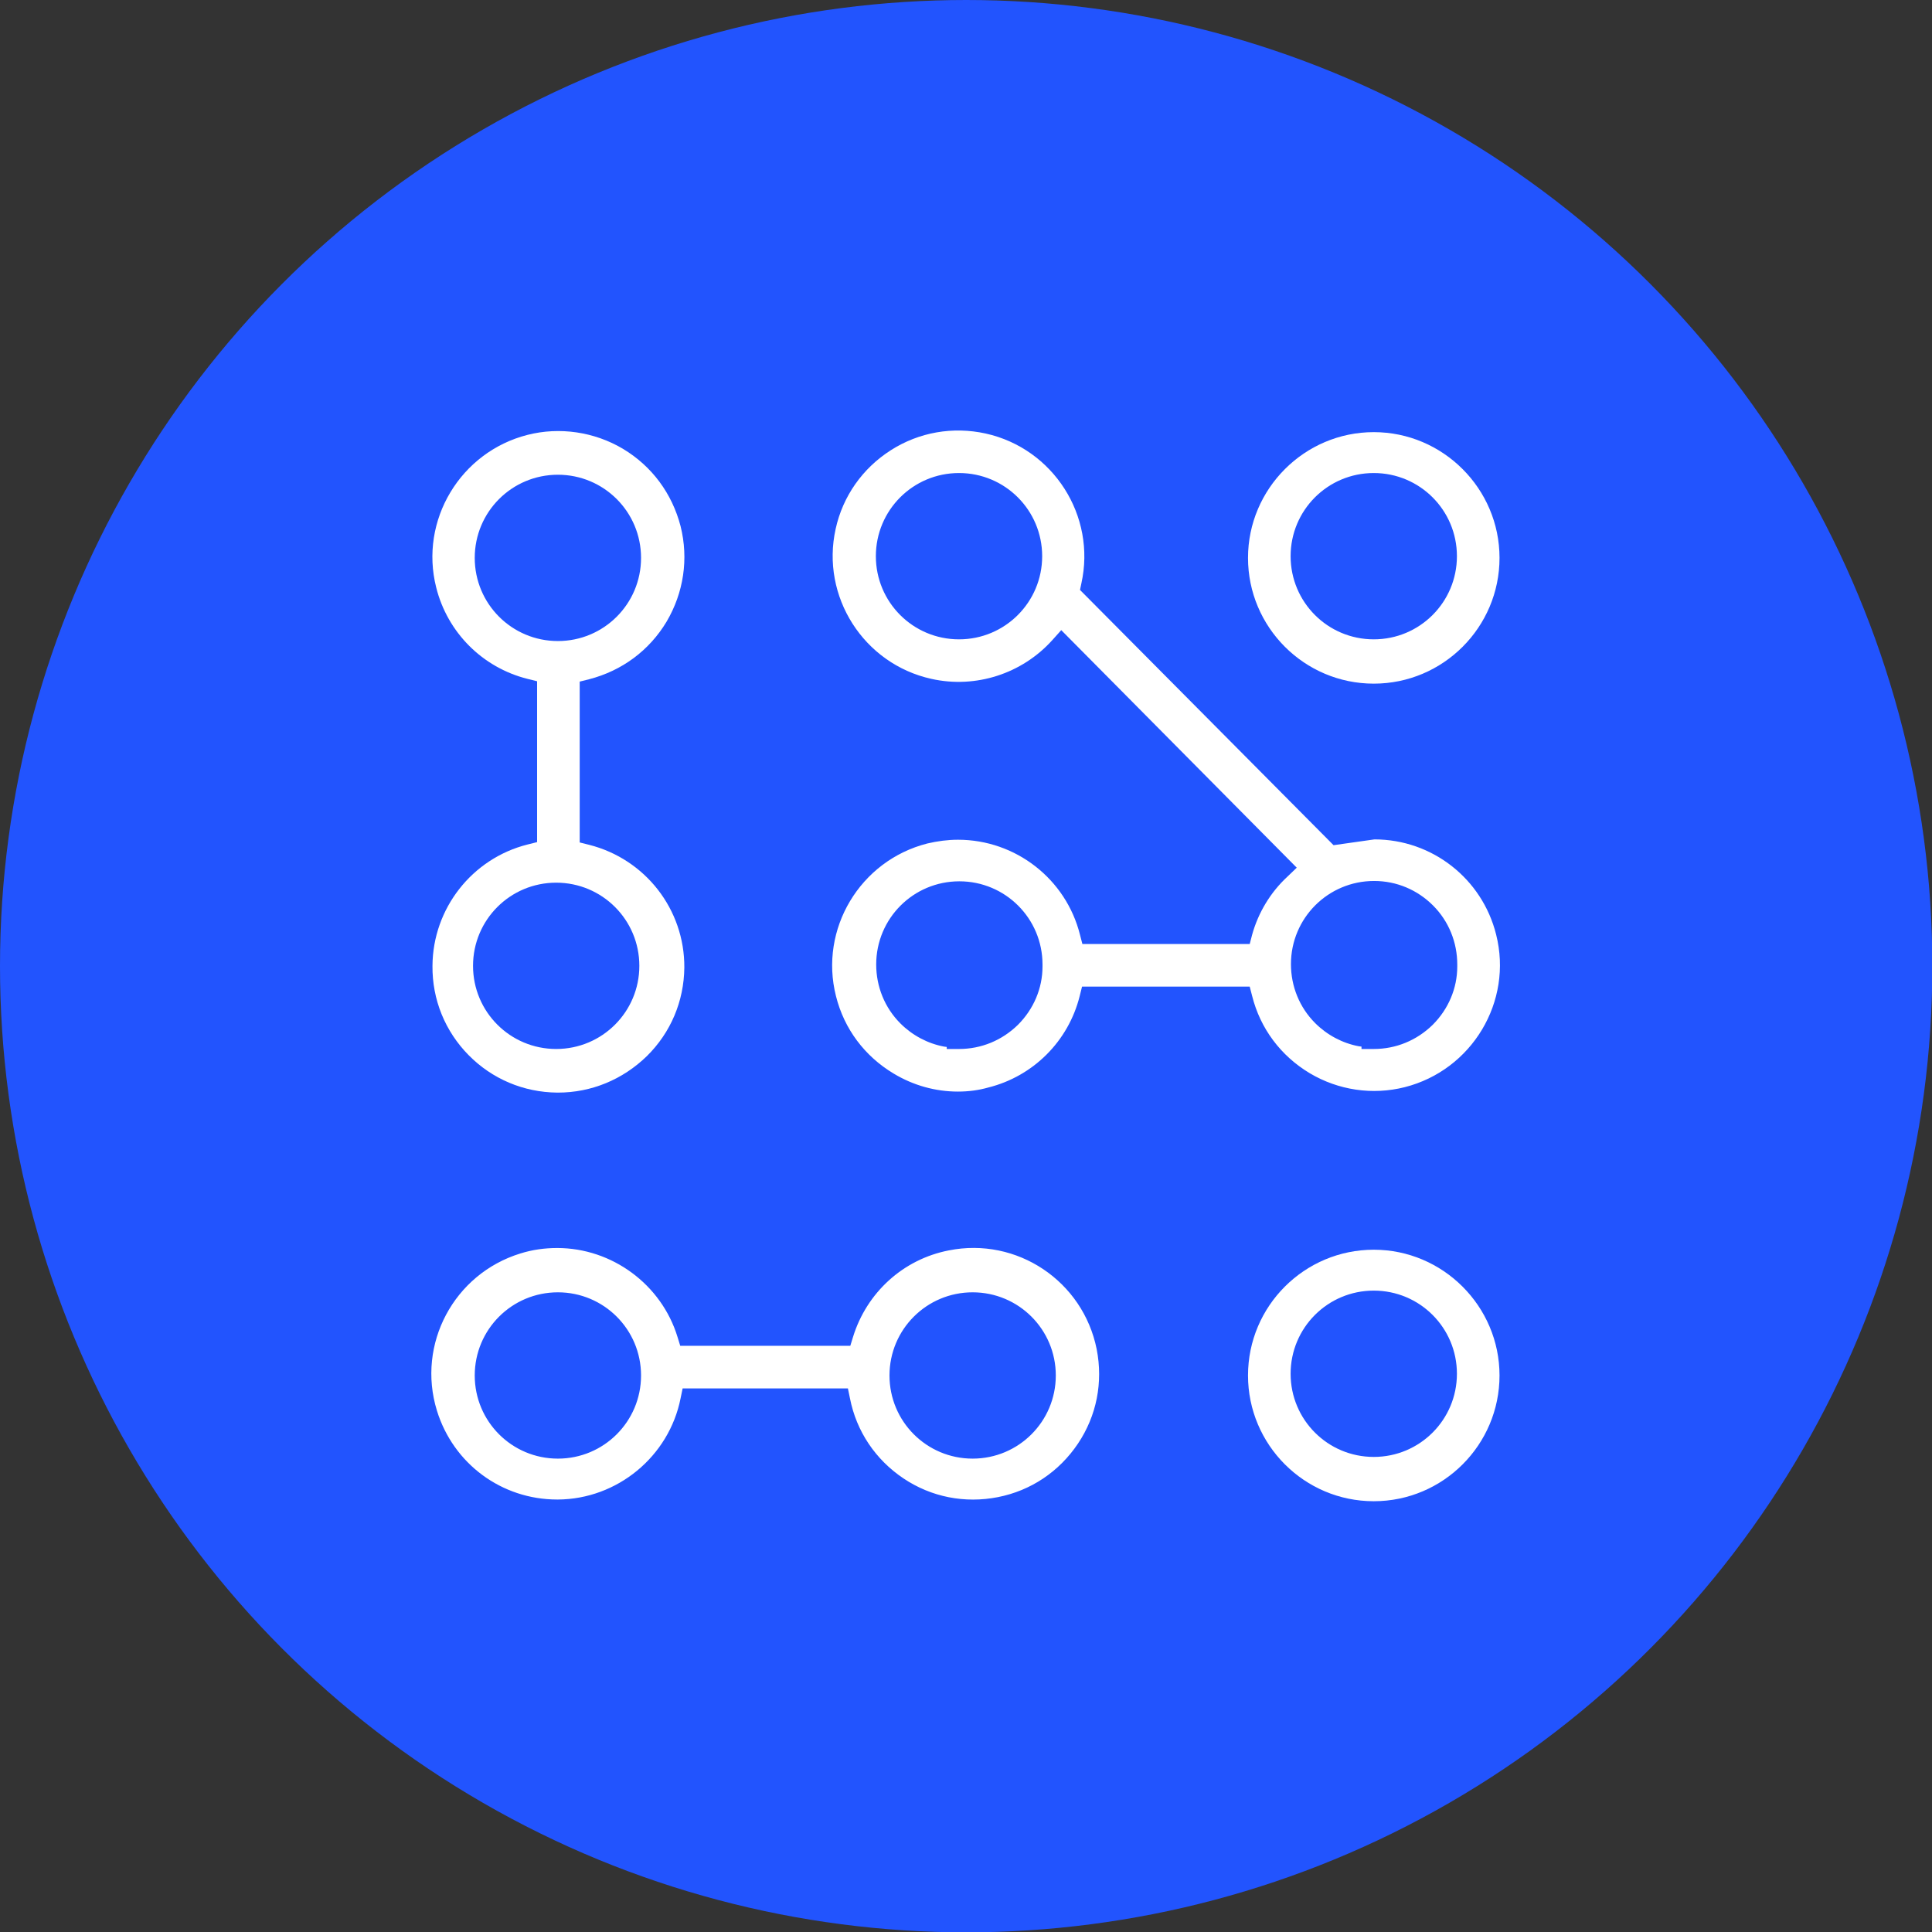
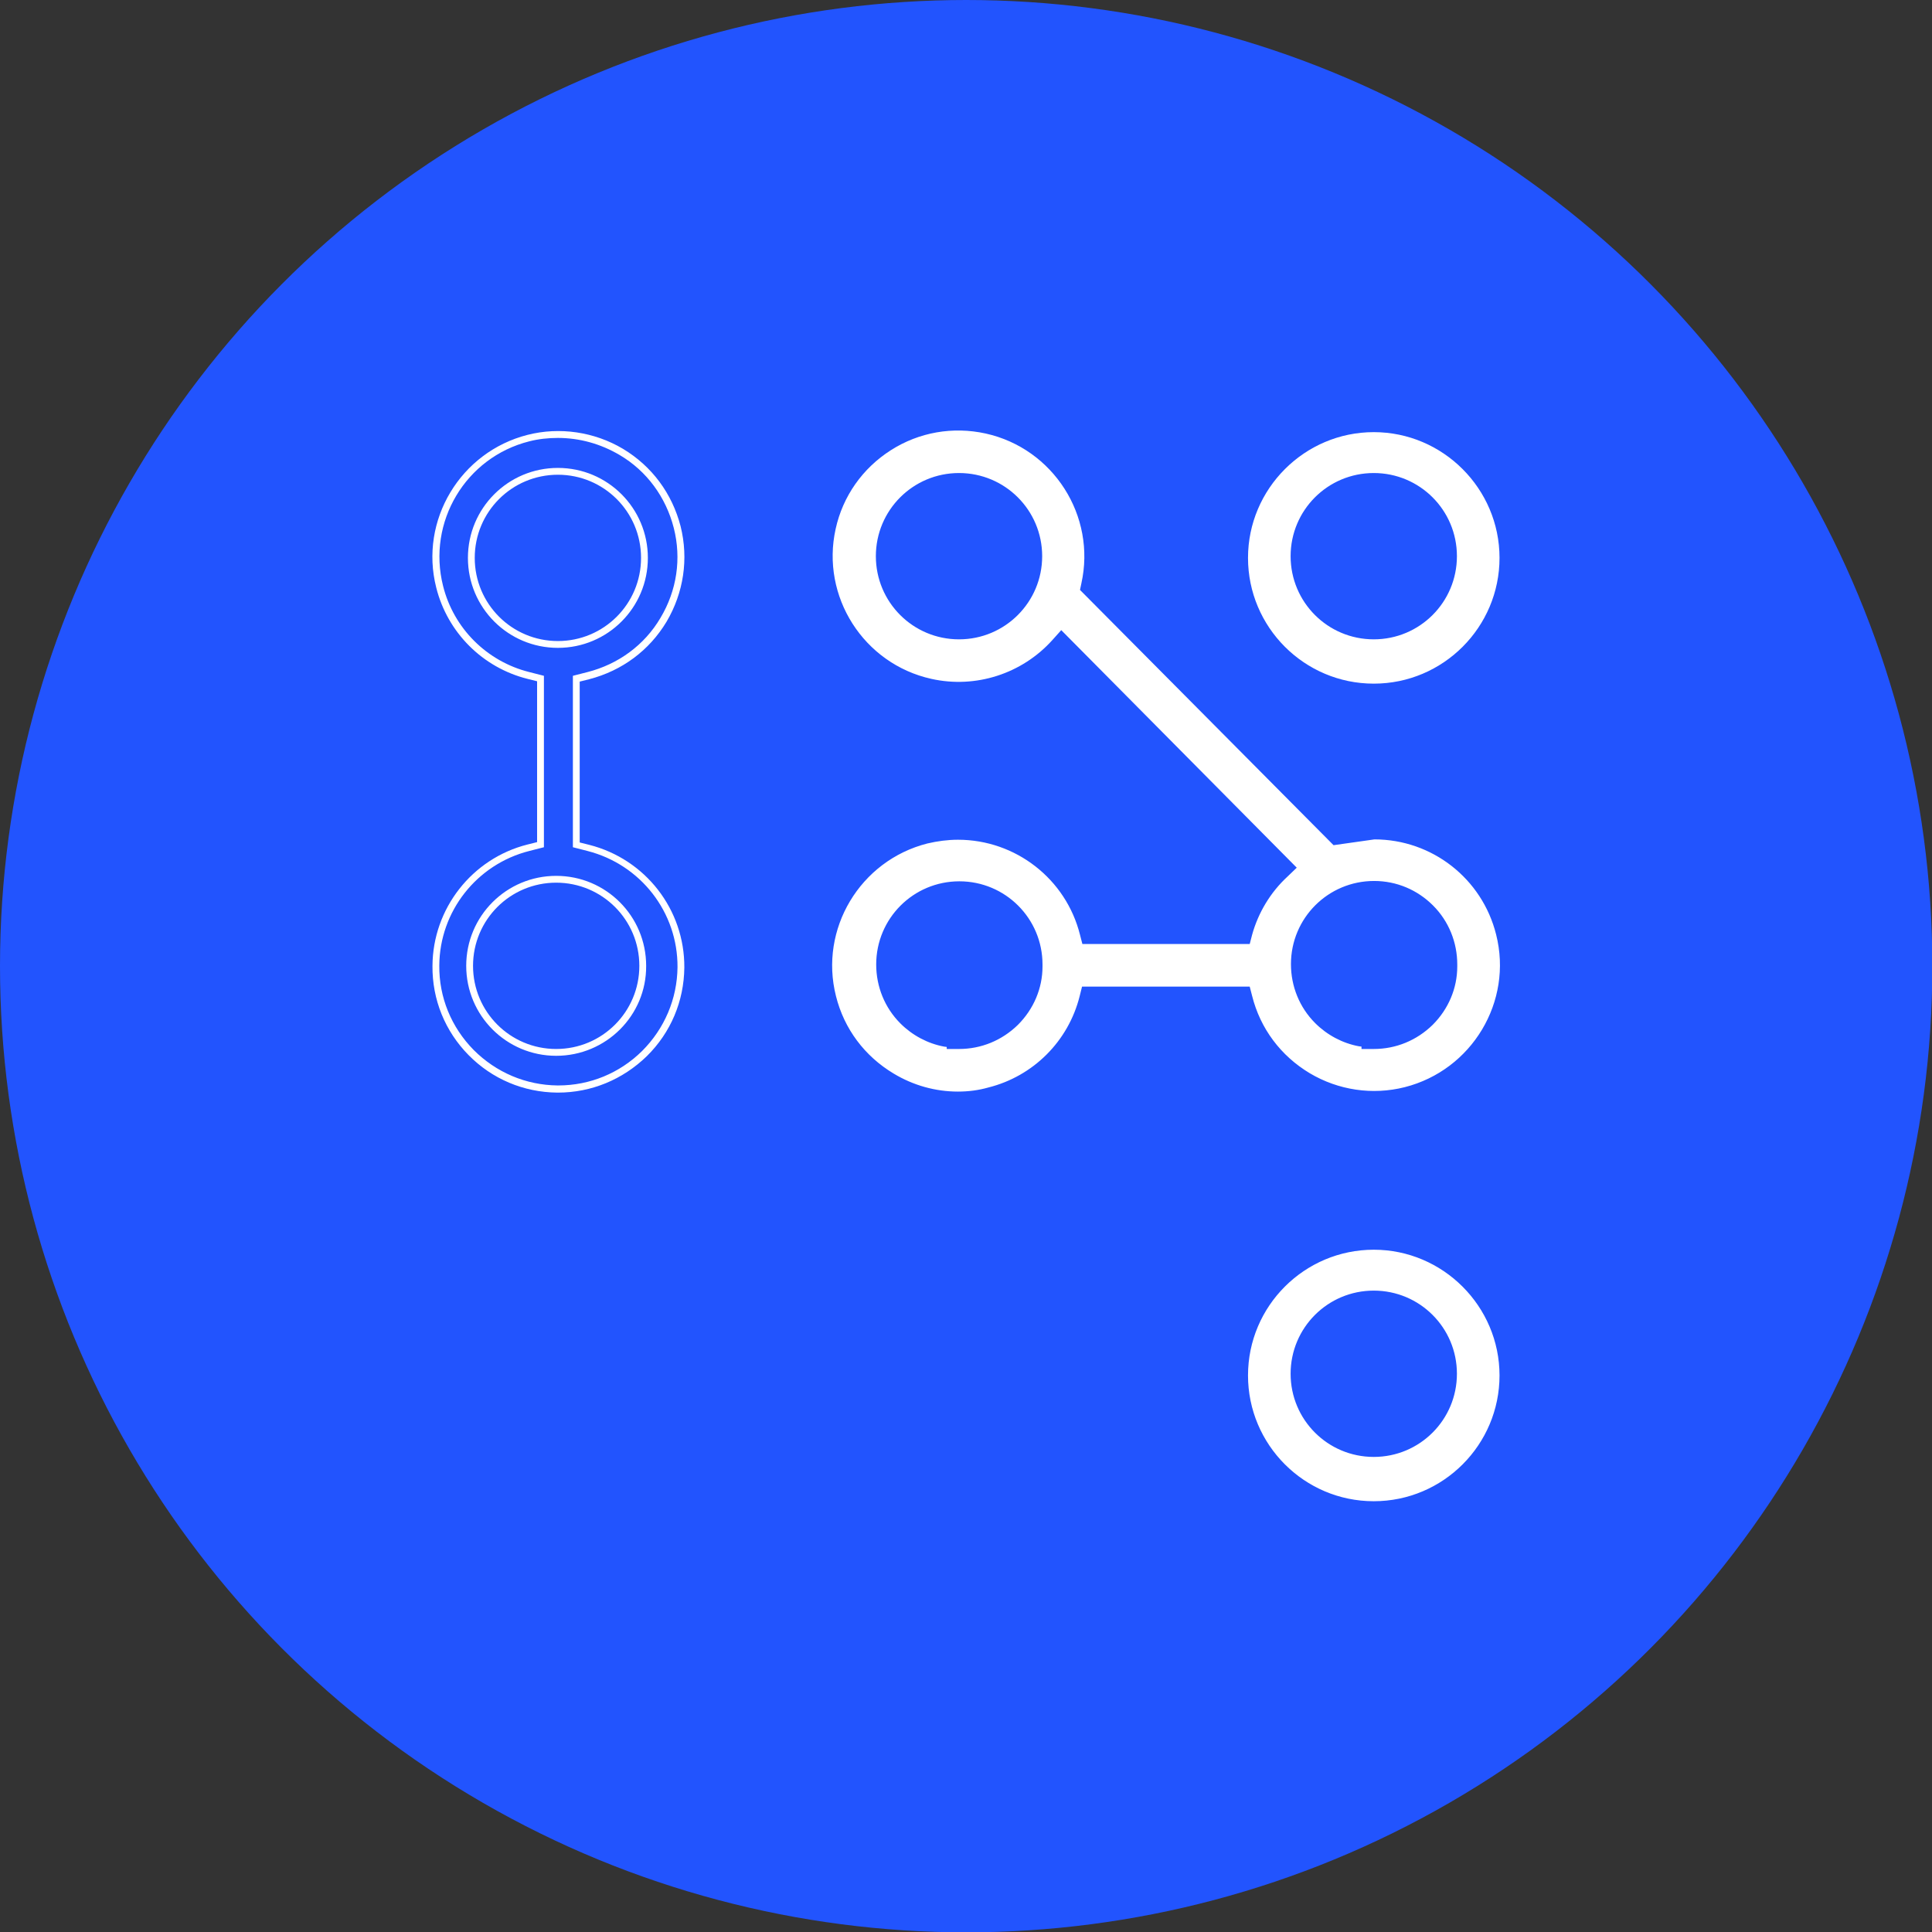
<svg xmlns="http://www.w3.org/2000/svg" version="1.1" id="Layer_1" x="0px" y="0px" viewBox="0 0 566.9 566.9" style="enable-background:new 0 0 566.9 566.9;" xml:space="preserve">
  <rect x="0" y="0" width="566.9" height="566.9" fill="#333333" stroke="none" />
  <style type="text/css">
	.st0{fill:#2254FE;}
	.st1{fill:#FFFFFF;}
</style>
  <circle class="st0" cx="283.5" cy="283.5" r="283.5" />
  <g>
    <g>
      <path class="st1" d="M403.1,367.7c-19.8,0-35.9,16.1-35.9,35.9s16.1,35.9,35.9,35.9s35.9-16.1,35.9-35.9S422.9,367.7,403.1,367.7z     M403.1,428.5c-14,0-25.4-11.4-25.4-25.4s11.4-25.4,25.4-25.4s25.4,11.4,25.4,25.4S417.1,428.5,403.1,428.5z" />
      <path class="st1" d="M403.1,440.5c-20.4,0-36.9-16.6-36.9-36.9c0-20.4,16.6-36.9,36.9-36.9s36.9,16.6,36.9,36.9    C440,423.9,423.5,440.5,403.1,440.5z M403.1,368.7c-19.3,0-34.9,15.7-34.9,34.9s15.7,34.9,34.9,34.9c19.3,0,34.9-15.7,34.9-34.9    S422.4,368.7,403.1,368.7z M403.1,429.5c-14.6,0-26.4-11.8-26.4-26.4s11.8-26.4,26.4-26.4s26.4,11.8,26.4,26.4    S417.7,429.5,403.1,429.5z M403.1,378.7c-13.5,0-24.4,10.9-24.4,24.4s10.9,24.4,24.4,24.4s24.4-10.9,24.4-24.4    S416.6,378.7,403.1,378.7z" />
    </g>
    <g>
-       <path class="st1" d="M163.5,319.6c0.1,0,0.1,0,0.2,0c9.5,0,18.5-3.7,25.3-10.4c6.8-6.7,10.6-15.7,10.7-25.3    c0.1-16.6-11.1-31-27.2-35.1l-3.5-0.9v-48.8l3.5-0.9c9.3-2.3,17.1-8.2,22.1-16.4c4.9-8.2,6.3-17.9,4-27.2    c-2.3-9.3-8.2-17.1-16.4-22.1c-8.2-4.9-18-6.3-27.2-4c-19.2,4.8-30.9,24.4-26.1,43.6c3.2,12.8,13.2,22.8,26.1,26.1l3.5,0.9v48.8    l-3.5,0.9c-15.9,4-27.1,18.2-27.2,34.6c-0.1,9.6,3.6,18.6,10.4,25.5C144.9,315.7,153.9,319.5,163.5,319.6z M138.3,163.7    c0-14,11.4-25.4,25.4-25.4s25.4,11.4,25.4,25.4s-11.4,25.4-25.4,25.4S138.3,177.7,138.3,163.7z M163.2,258    c14,0,25.4,11.4,25.4,25.4s-11.4,25.4-25.4,25.4s-25.4-11.4-25.4-25.4S149.2,258,163.2,258z" />
      <path class="st1" d="M163.7,320.6l-0.2,0c-9.9-0.1-19.1-4-26-11c-6.9-7-10.7-16.3-10.6-26.2c0.1-16.8,11.6-31.5,27.9-35.6l2.8-0.7    v-47.2l-2.8-0.7c-13.2-3.3-23.5-13.6-26.8-26.8c-5-19.7,7.1-39.8,26.8-44.8c9.4-2.4,19.6-0.9,28,4.1c8.5,5.1,14.4,13.1,16.9,22.7    c2.4,9.6,0.9,19.5-4.1,28c-5.1,8.5-13.1,14.4-22.7,16.9l-2.8,0.7v47.2l2.8,0.7c16.5,4.2,28,19,27.9,36c-0.1,9.9-4,19.1-11,26    C182.7,316.8,173.5,320.6,163.7,320.6z M163.7,128.5c-2.8,0-5.7,0.3-8.4,1c-18.7,4.7-30,23.7-25.3,42.4    c3.1,12.5,12.9,22.2,25.3,25.3l4.3,1.1v50.3l-4.3,1.1c-15.4,3.9-26.3,17.7-26.4,33.6c-0.1,9.3,3.5,18.1,10.1,24.8    c6.6,6.6,15.3,10.3,24.6,10.4l0.2,0c9.3,0,18-3.6,24.6-10.1c6.6-6.6,10.3-15.3,10.4-24.6c0.1-16.1-10.8-30.1-26.4-34.1l-4.3-1.1    v-50.3l4.3-1.1c9-2.3,16.7-7.9,21.4-15.9c4.8-8,6.2-17.4,3.9-26.4c-2.3-9-7.9-16.7-15.9-21.4C176.2,130.2,170,128.5,163.7,128.5z     M163.2,309.8c-14.6,0-26.4-11.8-26.4-26.4c0-14.6,11.8-26.4,26.4-26.4s26.4,11.8,26.4,26.4C189.7,298,177.8,309.8,163.2,309.8z     M163.2,259c-13.5,0-24.4,10.9-24.4,24.4s10.9,24.4,24.4,24.4s24.4-10.9,24.4-24.4S176.7,259,163.2,259z M163.7,190.1    c-14.6,0-26.4-11.8-26.4-26.4s11.8-26.4,26.4-26.4s26.4,11.8,26.4,26.4S178.3,190.1,163.7,190.1z M163.7,139.3    c-13.5,0-24.4,10.9-24.4,24.4s10.9,24.4,24.4,24.4s24.4-10.9,24.4-24.4S177.2,139.3,163.7,139.3z" />
    </g>
    <g>
      <path class="st1" d="M403.1,127.8c-19.8,0-35.9,16.1-35.9,35.9c0,19.8,16.1,35.9,35.9,35.9s35.9-16.1,35.9-35.9    C439,143.9,422.9,127.8,403.1,127.8z M403.1,188.6c-14,0-25.4-11.4-25.4-25.4s11.4-25.4,25.4-25.4s25.4,11.4,25.4,25.4    S417.1,188.6,403.1,188.6z" />
      <path class="st1" d="M403.1,200.6c-20.4,0-36.9-16.6-36.9-36.9s16.6-36.9,36.9-36.9s36.9,16.6,36.9,36.9S423.5,200.6,403.1,200.6z     M403.1,128.8c-19.3,0-34.9,15.7-34.9,34.9c0,19.3,15.7,34.9,34.9,34.9c19.3,0,34.9-15.7,34.9-34.9    C438,144.5,422.4,128.8,403.1,128.8z M403.1,189.6c-14.6,0-26.4-11.8-26.4-26.4s11.8-26.4,26.4-26.4s26.4,11.8,26.4,26.4    S417.7,189.6,403.1,189.6z M403.1,138.8c-13.5,0-24.4,10.9-24.4,24.4s10.9,24.4,24.4,24.4s24.4-10.9,24.4-24.4    S416.6,138.8,403.1,138.8z" />
    </g>
    <g>
-       <path class="st1" d="M251.3,392.6l-1,3.3h-51.4l-1-3.3c-4.6-15-18.7-25.4-34.4-25.4c-3.5,0-7.1,0.5-10.5,1.6    c-18.9,5.8-29.6,25.9-23.8,44.9c4.7,15.2,18.5,25.4,34.3,25.4l0.2,0c17-0.1,31.7-12.2,35-28.9v0l0.7-3.7h50.1l0.7,3.7    c1.9,9.4,7.3,17.5,15.3,22.8c8,5.3,17.6,7.2,27,5.4c9.4-1.9,17.5-7.3,22.8-15.3c5.3-8,7.2-17.6,5.4-27    c-3.9-19.4-22.8-32.1-42.2-28.2C265.6,370.4,255.1,379.9,251.3,392.6z M163.7,429c-14,0-25.4-11.4-25.4-25.4s11.4-25.4,25.4-25.4    s25.4,11.4,25.4,25.4S177.7,429,163.7,429z M285.4,378.2c14,0,25.4,11.4,25.4,25.4S299.4,429,285.4,429c-14,0-25.4-11.4-25.4-25.4    S271.4,378.2,285.4,378.2z" />
-       <path class="st1" d="M163.5,440c-16.3,0-30.5-10.5-35.3-26.1c-6-19.5,5-40.1,24.5-46.1c3.5-1.1,7.1-1.6,10.8-1.6    c16.1,0,30.6,10.7,35.3,26.1l0.8,2.6h49.9l0.8-2.6c4-13,14.7-22.8,28.1-25.4c20-4,39.4,9,43.4,29c1.9,9.7,0,19.5-5.5,27.7    s-13.8,13.8-23.5,15.7s-19.5,0-27.7-5.5c-8.2-5.5-13.8-13.8-15.7-23.5l-0.6-2.9h-48.5l-0.6,2.9c-3.4,17.1-18.6,29.6-36,29.7    L163.5,440z M163.5,368.2c-3.4,0-6.9,0.5-10.2,1.5c-18.4,5.6-28.8,25.2-23.2,43.6c4.5,14.8,17.9,24.7,33.4,24.7l0.2,0    c16.5-0.1,30.8-11.9,34.1-28.1l0.9-4.5h51.8l0.9,4.5c1.8,9.1,7.1,17,14.9,22.2c7.8,5.2,17.1,7,26.2,5.2c9.1-1.8,17-7.1,22.2-14.9    c5.2-7.8,7-17.1,5.2-26.2c-3.8-18.9-22.2-31.2-41.1-27.4c-12.6,2.5-22.8,11.7-26.6,24v0l-1.2,4h-52.8l-1.2-4    C192.5,378.3,178.7,368.2,163.5,368.2z M285.4,430c-14.6,0-26.4-11.8-26.4-26.4c0-14.6,11.8-26.4,26.4-26.4    c14.6,0,26.4,11.8,26.4,26.4C311.8,418.1,300,430,285.4,430z M285.4,379.2c-13.5,0-24.4,10.9-24.4,24.4    c0,13.5,10.9,24.4,24.4,24.4s24.4-10.9,24.4-24.4C309.8,390.1,298.9,379.2,285.4,379.2z M163.7,430c-14.6,0-26.4-11.8-26.4-26.4    c0-14.6,11.8-26.4,26.4-26.4s26.4,11.8,26.4,26.4C190.1,418.1,178.3,430,163.7,430z M163.7,379.2c-13.5,0-24.4,10.9-24.4,24.4    c0,13.5,10.9,24.4,24.4,24.4s24.4-10.9,24.4-24.4C188.1,390.1,177.2,379.2,163.7,379.2z" />
-     </g>
+       </g>
    <g>
-       <path class="st1" d="M316,292.2l0.9-3.5h50.7l0.9,3.5c2.3,9.3,8.2,17.1,16.4,22c8.2,4.9,17.9,6.4,27.2,4    c19.2-4.8,30.9-24.4,26.1-43.6c-4-16-18.3-27.1-34.8-27.2l-12.4,1.8l-75.1-75.7l0.5-2.5c4.3-19.3-8-38.6-27.3-42.8    c-9.4-2.1-19-0.4-27.1,4.8c-8.1,5.2-13.7,13.2-15.8,22.5c-4.3,19.3,8,38.6,27.3,42.8c12.6,2.8,25.9-1.4,34.5-11.1l3.3-3.7    l70.6,71.2l-3.5,3.3c-4.8,4.5-8.3,10.3-10.1,16.6l-0.9,3.4h-50.7l-0.9-3.5c-4-16-18.3-27.2-34.8-27.2c-2.9,0-5.9,0.4-8.8,1.1    c-19.2,4.8-30.9,24.4-26.1,43.6c4.8,19.2,24.4,30.9,43.6,26.1C302.8,315,312.8,305,316,292.2z M281.4,188.6    c-14,0-25.4-11.4-25.4-25.4s11.4-25.4,25.4-25.4s25.4,11.4,25.4,25.4S295.5,188.6,281.4,188.6z M403.1,257.5L403.1,257.5    c6.8,0,13.2,2.6,18,7.4c4.8,4.8,7.4,11.2,7.4,18c0,0.2,0,0.4,0,0.6c0,6.7-2.6,13-7.4,17.8c-4.8,4.8-11.2,7.4-18,7.4h-4.6v-0.9    c-5.1-0.9-9.6-3.3-13.3-7c-4.8-4.8-7.4-11.2-7.4-18C377.7,268.9,389.1,257.5,403.1,257.5z M281.4,308.8h-4.6v-0.9    c-5.1-0.9-9.6-3.3-13.3-7c-4.8-4.8-7.4-11.2-7.4-18c0-14,11.4-25.4,25.4-25.4h0c14,0,25.4,11.4,25.4,25.4c0,0.2,0,0.4,0,0.6    c0,6.7-2.6,13.1-7.4,17.9C294.6,306.2,288.2,308.8,281.4,308.8z" />
+       <path class="st1" d="M316,292.2l0.9-3.5h50.7l0.9,3.5c2.3,9.3,8.2,17.1,16.4,22c8.2,4.9,17.9,6.4,27.2,4    c19.2-4.8,30.9-24.4,26.1-43.6c-4-16-18.3-27.1-34.8-27.2l-12.4,1.8l-75.1-75.7l0.5-2.5c4.3-19.3-8-38.6-27.3-42.8    c-9.4-2.1-19-0.4-27.1,4.8c-8.1,5.2-13.7,13.2-15.8,22.5c-4.3,19.3,8,38.6,27.3,42.8c12.6,2.8,25.9-1.4,34.5-11.1l3.3-3.7    l70.6,71.2l-3.5,3.3c-4.8,4.5-8.3,10.3-10.1,16.6l-0.9,3.4h-50.7l-0.9-3.5c-4-16-18.3-27.2-34.8-27.2c-2.9,0-5.9,0.4-8.8,1.1    c-19.2,4.8-30.9,24.4-26.1,43.6c4.8,19.2,24.4,30.9,43.6,26.1C302.8,315,312.8,305,316,292.2z M281.4,188.6    c-14,0-25.4-11.4-25.4-25.4s11.4-25.4,25.4-25.4s25.4,11.4,25.4,25.4S295.5,188.6,281.4,188.6z M403.1,257.5c6.8,0,13.2,2.6,18,7.4c4.8,4.8,7.4,11.2,7.4,18c0,0.2,0,0.4,0,0.6c0,6.7-2.6,13-7.4,17.8c-4.8,4.8-11.2,7.4-18,7.4h-4.6v-0.9    c-5.1-0.9-9.6-3.3-13.3-7c-4.8-4.8-7.4-11.2-7.4-18C377.7,268.9,389.1,257.5,403.1,257.5z M281.4,308.8h-4.6v-0.9    c-5.1-0.9-9.6-3.3-13.3-7c-4.8-4.8-7.4-11.2-7.4-18c0-14,11.4-25.4,25.4-25.4h0c14,0,25.4,11.4,25.4,25.4c0,0.2,0,0.4,0,0.6    c0,6.7-2.6,13.1-7.4,17.9C294.6,306.2,288.2,308.8,281.4,308.8z" />
      <path class="st1" d="M281.1,320.3c-6.6,0-13.1-1.8-18.9-5.3c-8.5-5.1-14.5-13.1-16.9-22.7c-5-19.7,7.1-39.8,26.8-44.8    c3-0.7,6-1.1,9-1.1c16.9,0,31.7,11.5,35.8,27.9l0.7,2.7h49.1l0.7-2.7c1.8-6.5,5.4-12.5,10.4-17.1l2.7-2.6l-69.1-69.7l-2.6,2.9    c-8.9,9.9-22.5,14.3-35.5,11.4c-19.9-4.4-32.5-24.2-28.1-44c2.1-9.6,7.9-17.8,16.2-23.1c8.3-5.3,18.2-7,27.8-4.9    c19.9,4.4,32.5,24.2,28.1,44l-0.4,1.9l74.4,74.9l12-1.7c16.9,0,31.6,11.5,35.7,27.9c5,19.7-7.1,39.8-26.8,44.8    c-9.5,2.4-19.5,0.9-27.9-4.1c-8.5-5.1-14.5-13.1-16.9-22.7l-0.7-2.7h-49.2l-0.7,2.8c-3.3,13.2-13.6,23.5-26.8,26.8    C287.2,319.9,284.2,320.3,281.1,320.3z M281.2,248.5c-2.9,0-5.7,0.4-8.5,1.1c-18.7,4.7-30,23.7-25.3,42.4c2.3,9,7.9,16.6,16,21.4    s17.4,6.2,26.4,3.9c12.5-3.1,22.2-12.9,25.3-25.3v0l1.1-4.3h52.3l1.1,4.3c2.3,9,7.9,16.6,15.9,21.4c8,4.8,17.4,6.2,26.4,3.9    c18.7-4.7,30-23.7,25.3-42.4c-3.9-15.5-17.8-26.3-33.7-26.4l-12.8,1.8l-0.4-0.4l-75.5-76l0.7-3c4.2-18.8-7.7-37.5-26.5-41.6    c-9.1-2-18.5-0.4-26.3,4.6c-7.9,5-13.3,12.8-15.3,21.9c-4.2,18.8,7.7,37.5,26.5,41.6c12.3,2.7,25.1-1.4,33.6-10.8l4-4.4l72.1,72.7    l-4.2,4c-4.7,4.4-8.1,10-9.8,16.2l-1.1,4.1h-52.2l-1.1-4.3C311.1,259.3,297.2,248.5,281.2,248.5z M403.1,309.8h-5.6v-1.1    c-4.9-1.1-9.4-3.5-13-7.1c-5-5-7.7-11.6-7.7-18.7c0-14.6,11.8-26.4,26.4-26.4h0c7.1,0,13.7,2.8,18.7,7.7c5,5,7.7,11.6,7.7,18.7    c0,0.2,0,0.4,0,0.7c0,6.9-2.7,13.5-7.7,18.5S410.1,309.8,403.1,309.8z M399.5,307.8h3.6c6.5,0,12.6-2.5,17.3-7.1    c4.6-4.6,7.2-10.7,7.2-17.1c0-0.2,0-0.4,0-0.6c0-6.5-2.5-12.7-7.1-17.3c-4.6-4.6-10.7-7.2-17.3-7.2l0-1v1    c-13.5,0-24.4,10.9-24.4,24.4c0,6.5,2.5,12.7,7.1,17.3c3.5,3.5,8,5.9,12.8,6.8l0.8,0.1V307.8z M281.4,309.8h-5.6v-1.1    c-4.9-1.1-9.4-3.5-13-7.1c-5-5-7.7-11.6-7.7-18.7c0-14.6,11.8-26.4,26.4-26.4c14.6,0,26.4,11.9,26.4,26.4c0,0.2,0,0.4,0,0.6    c0,7-2.7,13.5-7.7,18.5C295.1,307.1,288.5,309.8,281.4,309.8z M277.8,307.8h3.6c6.5,0,12.6-2.5,17.3-7.1    c4.6-4.6,7.2-10.7,7.2-17.1c0-0.2,0-0.4,0-0.6c0-13.5-10.9-24.4-24.4-24.4c-13.5,0-24.4,10.9-24.4,24.4c0,6.5,2.5,12.7,7.1,17.3    c3.5,3.5,8,5.9,12.8,6.8l0.8,0.1V307.8z M281.4,189.6c-14.6,0-26.4-11.8-26.4-26.4s11.8-26.4,26.4-26.4s26.4,11.8,26.4,26.4    S296,189.6,281.4,189.6z M281.4,138.8c-13.5,0-24.4,10.9-24.4,24.4s10.9,24.4,24.4,24.4s24.4-10.9,24.4-24.4    S294.9,138.8,281.4,138.8z" />
    </g>
  </g>
</svg>